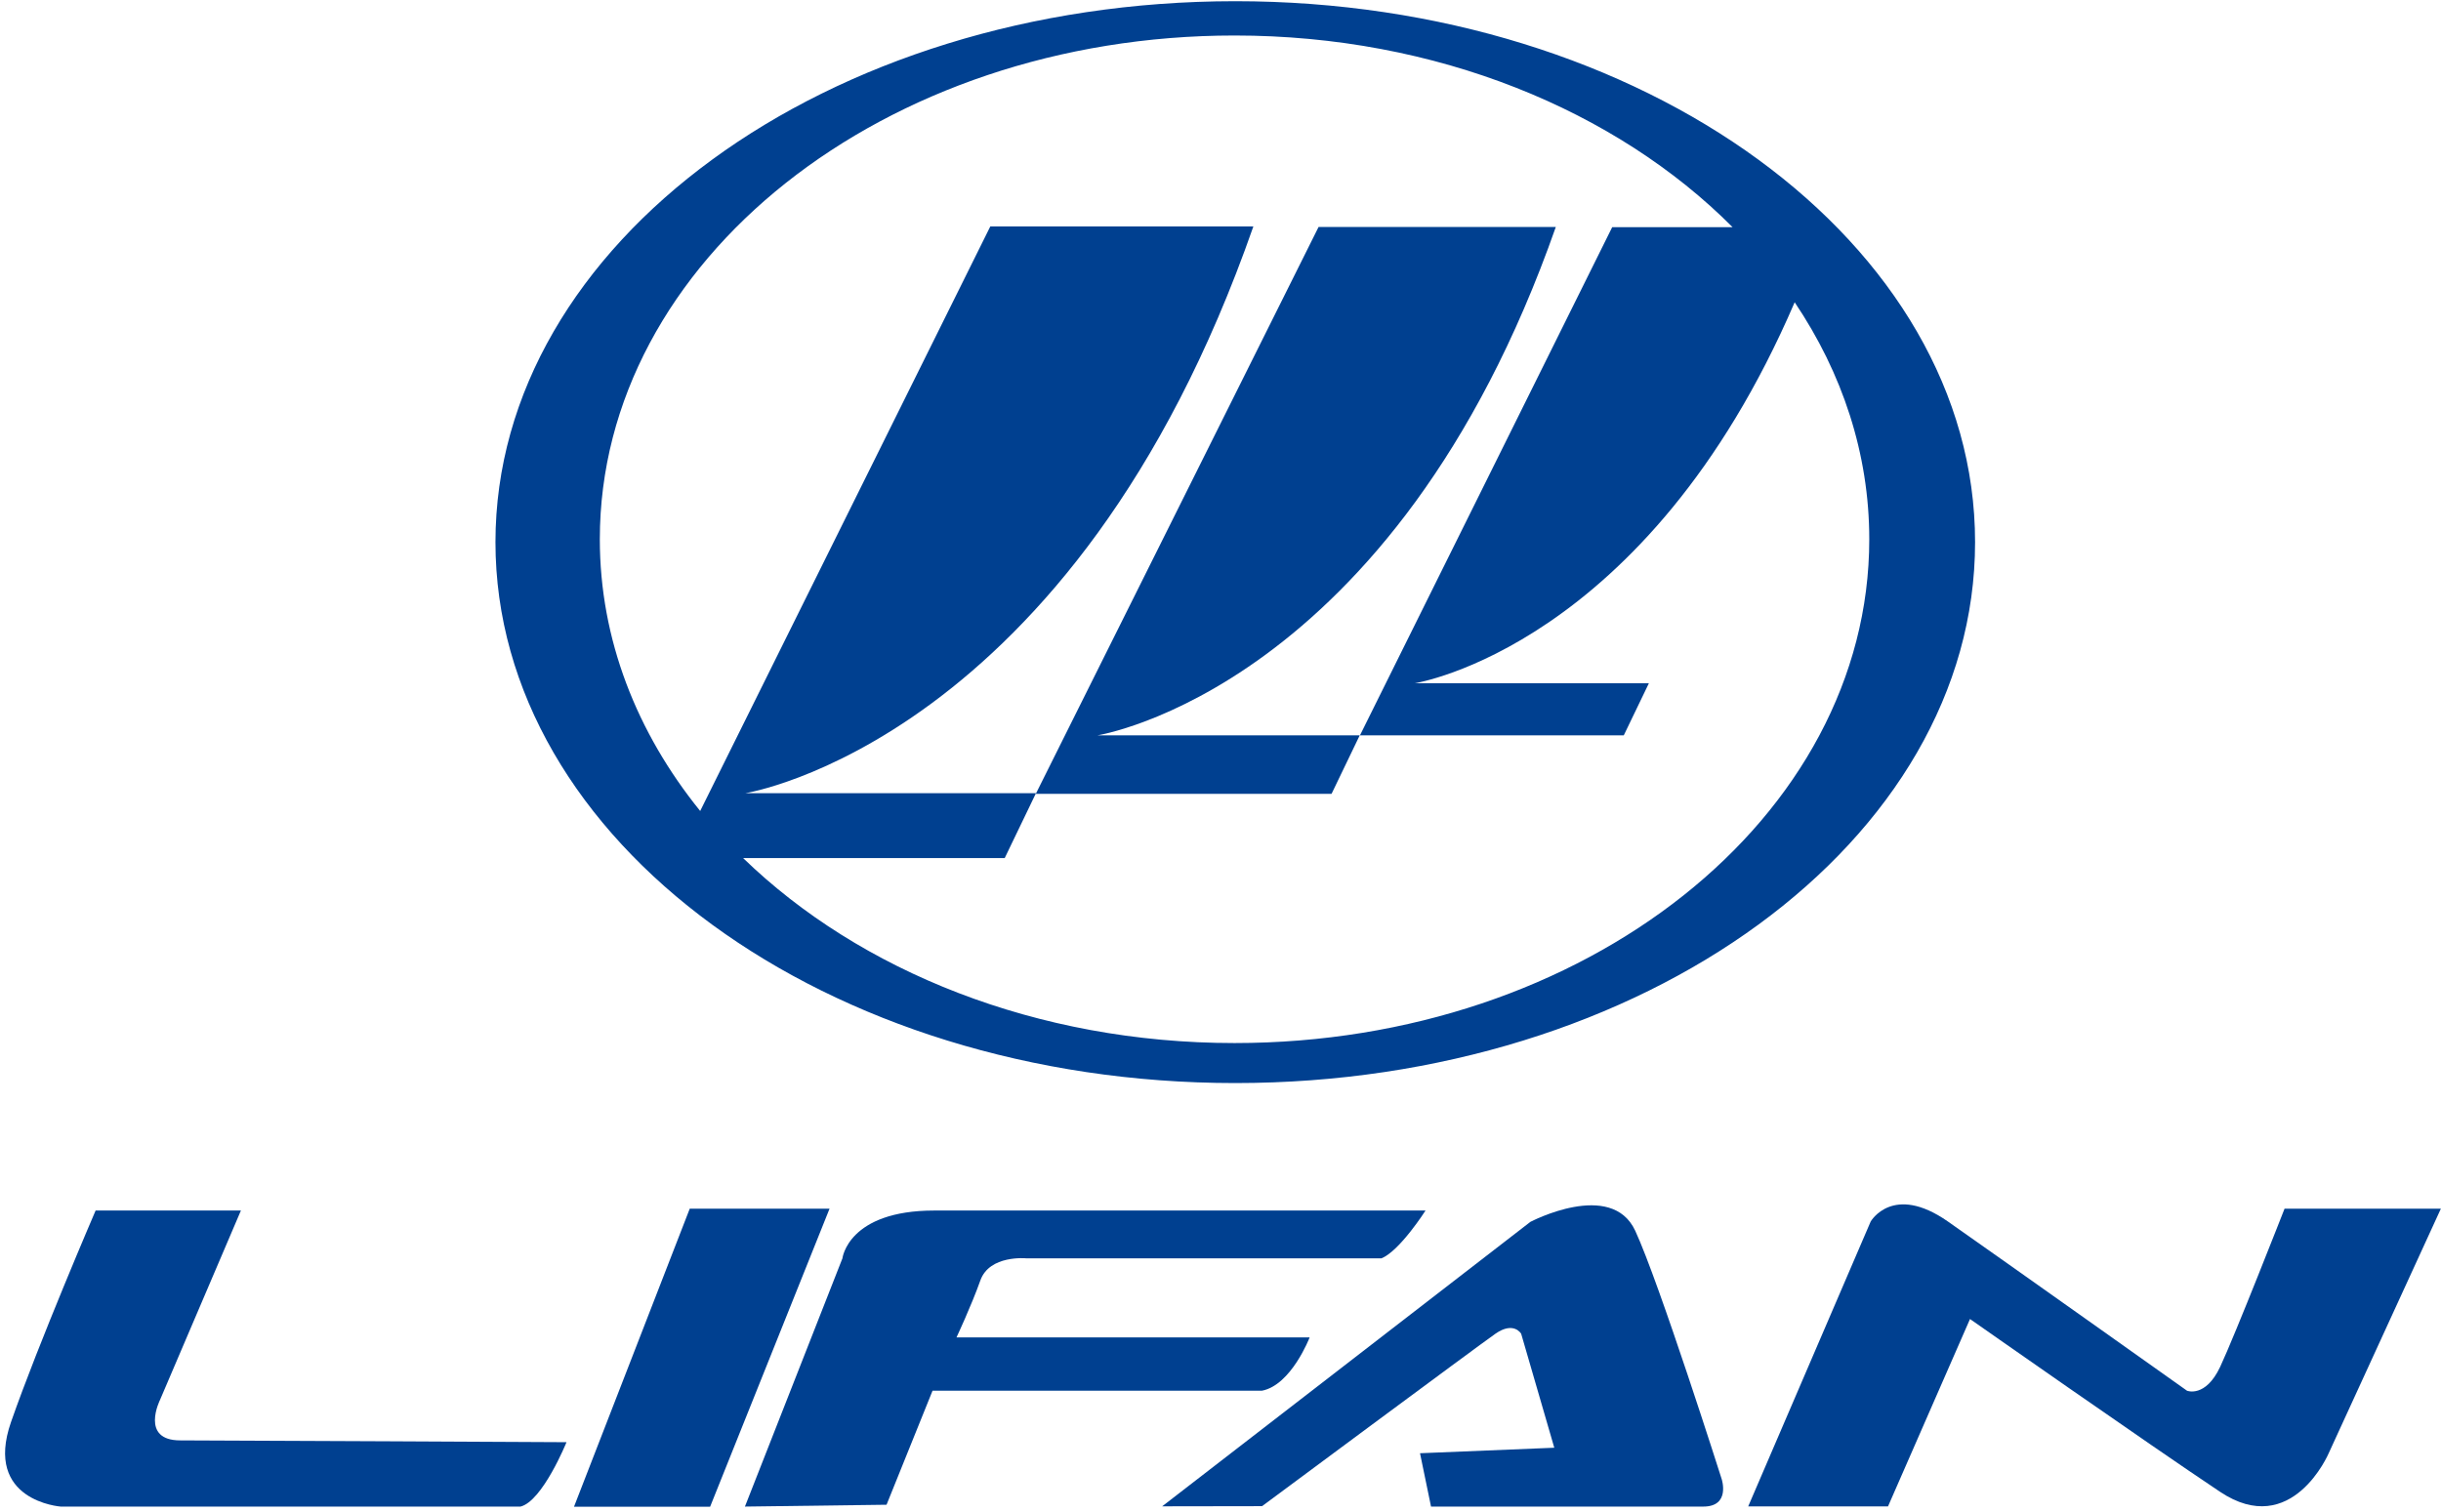
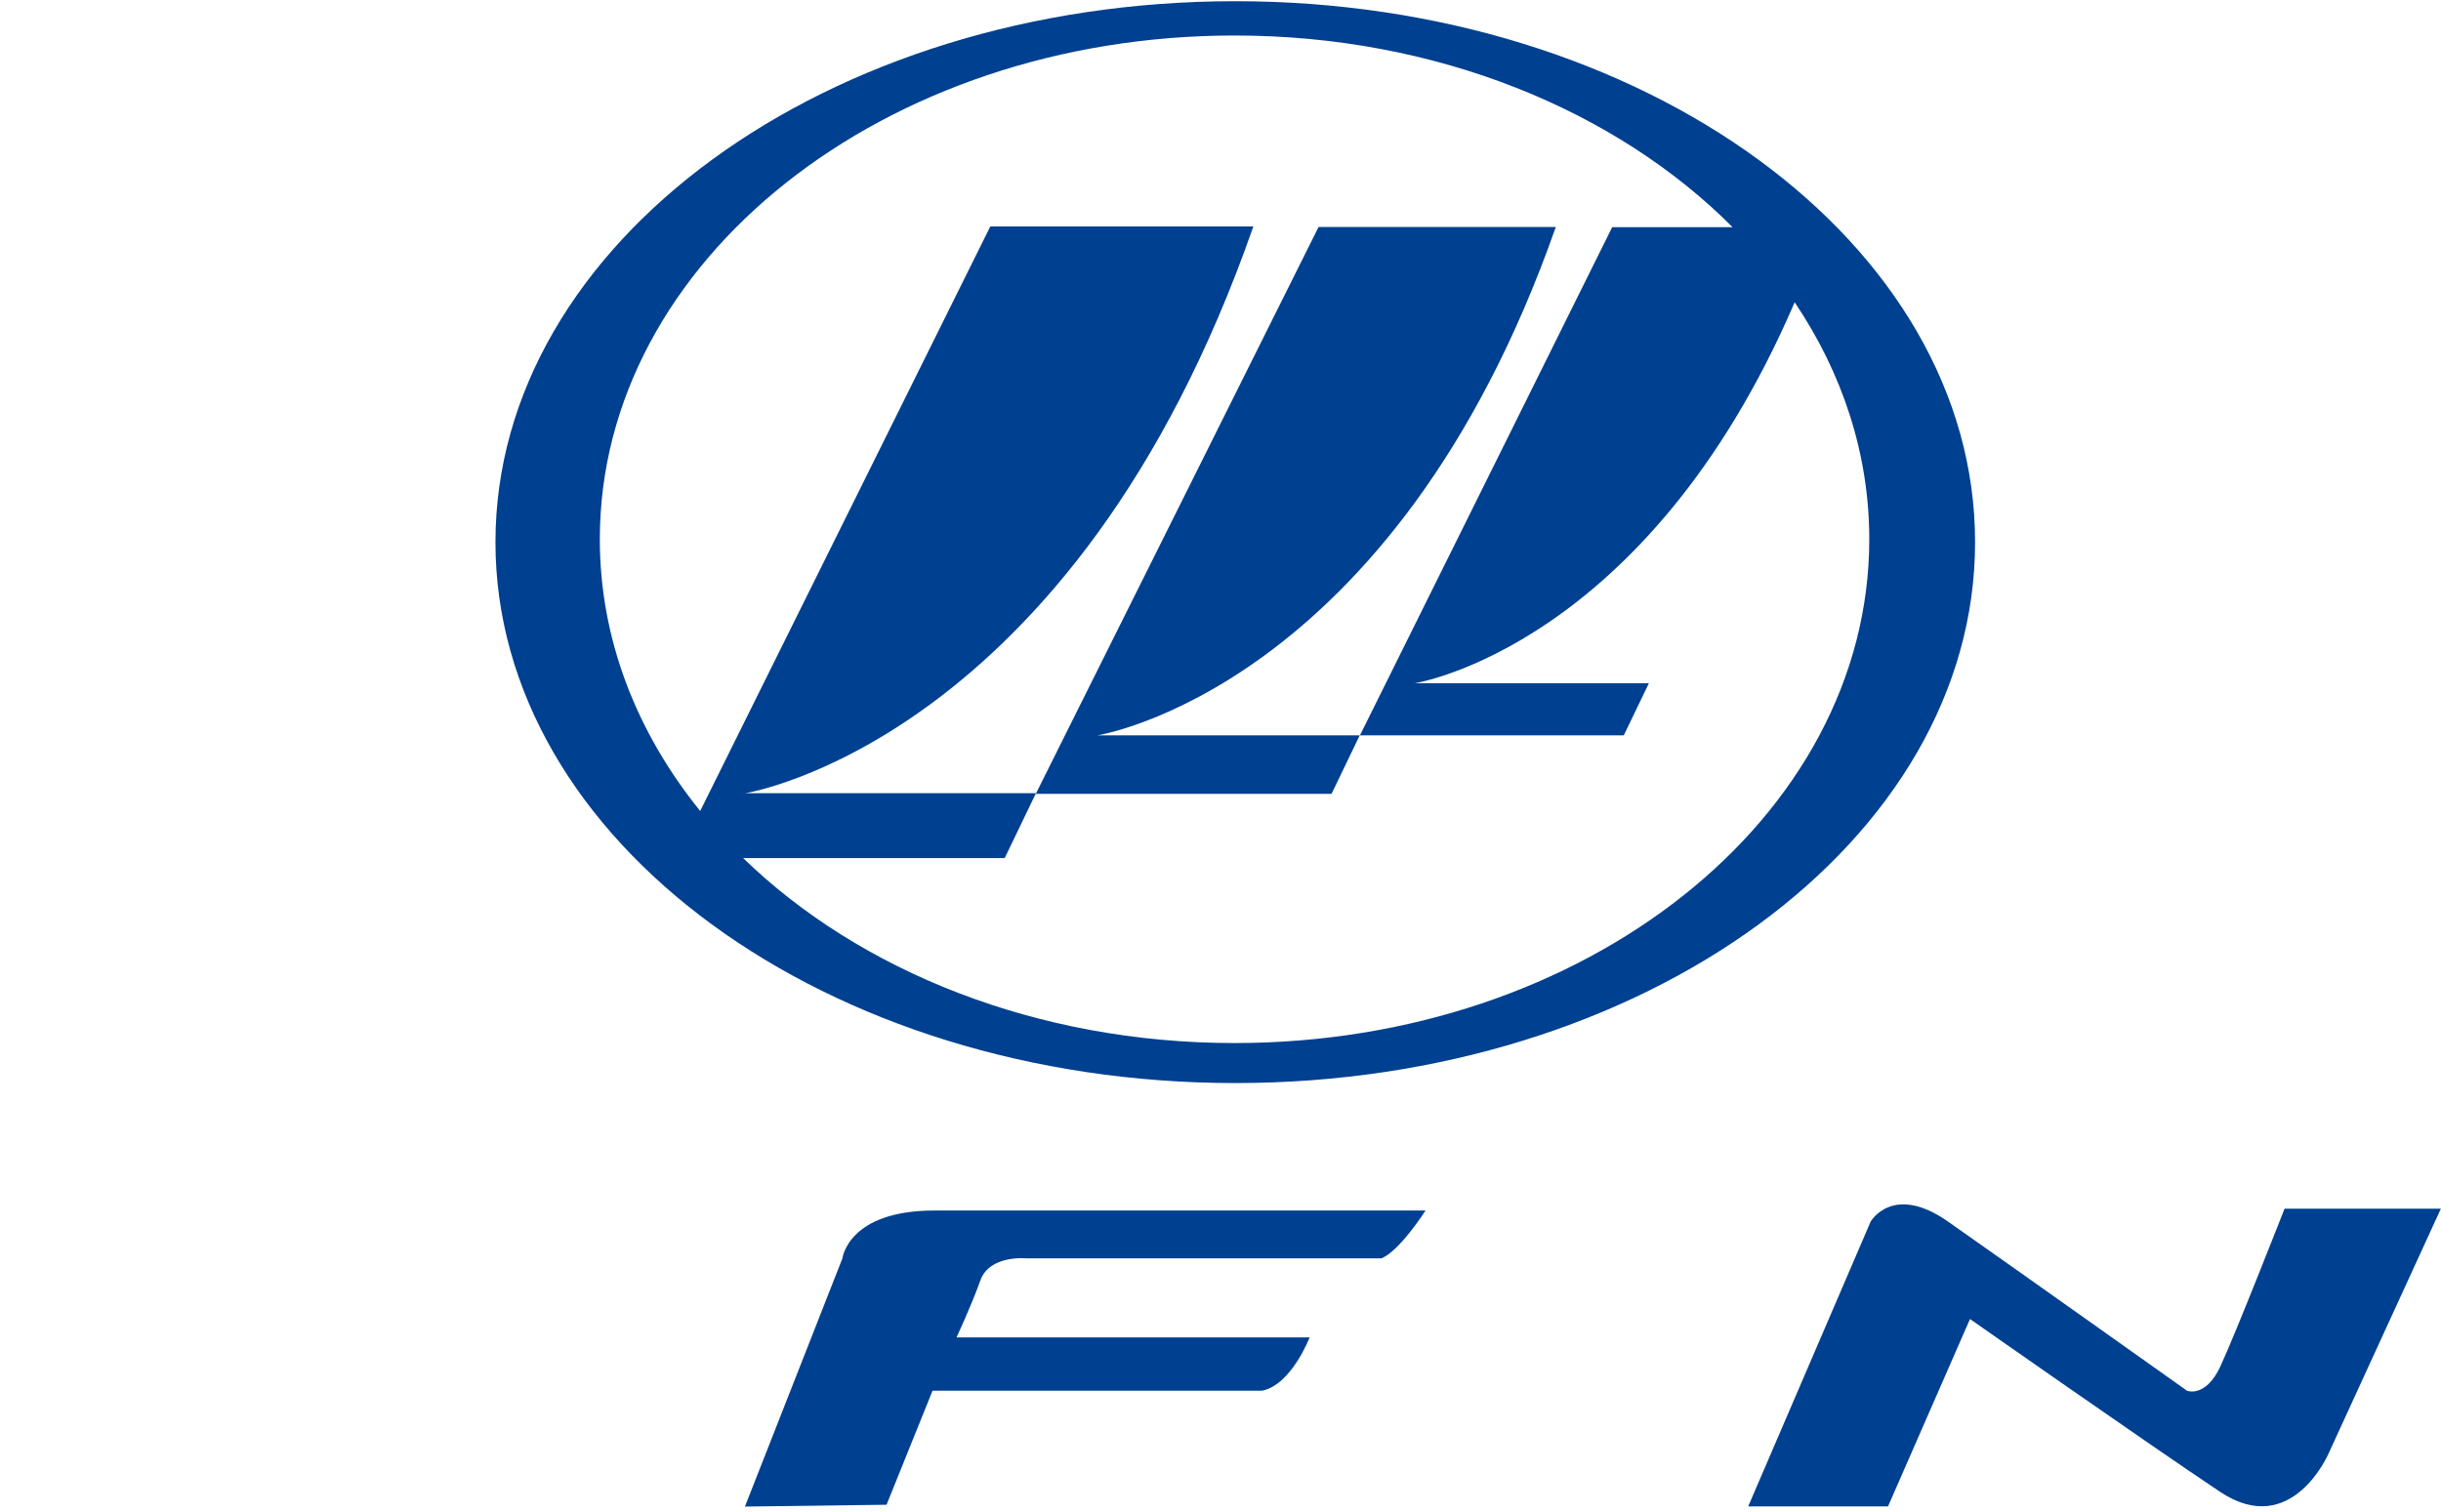
<svg xmlns="http://www.w3.org/2000/svg" width="439" height="272" viewBox="0 0 439 272" fill="none">
-   <path fill-rule="evenodd" clip-rule="evenodd" d="M17.196 217.771H43.327L28.775 251.843C28.775 251.843 25.133 259.122 32.412 259.122C39.692 259.122 101.882 259.446 101.882 259.446C101.882 259.446 97.582 270.037 93.615 271.03H10.912C10.912 271.03 -2.982 270.04 1.984 255.813C6.945 241.585 17.196 217.771 17.196 217.771V217.771Z" fill="#004090" />
-   <path fill-rule="evenodd" clip-rule="evenodd" d="M124.046 217.44H149.189L127.71 271.059H103.23L124.046 217.44Z" fill="#004090" />
  <path fill-rule="evenodd" clip-rule="evenodd" d="M133.971 271.03L151.506 226.373C151.506 226.373 152.496 217.771 168.045 217.771C183.591 217.771 256.372 217.771 256.372 217.771C256.372 217.771 251.741 225.05 248.435 226.373H184.582C184.582 226.373 177.969 225.709 176.315 230.338C174.663 234.969 172.018 240.597 172.018 240.597H235.531C235.531 240.597 232.224 249.2 226.929 250.188H167.711L159.441 270.698L133.971 271.03V271.03Z" fill="#004090" />
-   <path fill-rule="evenodd" clip-rule="evenodd" d="M209.012 270.983L275.23 219.81C275.23 219.81 289.788 212.146 294.087 221.409C298.387 230.667 309.631 266.07 309.631 266.07C309.631 266.07 311.286 271.03 306.325 271.03H257.363L255.381 261.433L279.53 260.442L273.573 239.935C273.573 239.935 272.25 237.622 268.941 239.935C265.632 242.249 226.977 270.954 226.977 270.954L209.012 270.983V270.983Z" fill="#004090" />
  <path fill-rule="evenodd" clip-rule="evenodd" d="M339.548 270.998H314.404L336.431 219.749C336.431 219.749 340.401 212.808 350.326 219.749C360.25 226.7 393.326 250.188 393.326 250.188C393.326 250.188 396.632 251.516 399.285 245.889C401.928 240.27 410.864 217.44 410.864 217.44H438.977L418.804 261.433C418.804 261.433 412.184 276.979 399.285 268.385C386.384 259.784 354.293 237.288 354.293 237.288L339.548 270.998V270.998Z" fill="#004090" />
  <path fill-rule="evenodd" clip-rule="evenodd" d="M222.156 0.217C148.674 0.217 89.106 43.789 89.106 97.527C89.106 151.273 148.674 194.84 222.156 194.84C295.637 194.84 355.206 151.273 355.206 97.527C355.206 43.789 295.637 0.217 222.156 0.217V0.217ZM222.029 187.643C186.395 187.643 154.578 174.673 133.642 154.361H180.694L186.31 142.698H134.011C134.011 142.698 193.031 133.517 225.409 40.74H178.099L125.925 145.894C114.518 131.789 107.874 115.02 107.874 97.013C107.874 46.963 158.98 6.387 222.029 6.387C258.354 6.387 290.692 19.875 311.597 40.87H289.944L244.583 132.284H292.028L296.548 122.903H254.471C254.471 122.903 296.074 116.424 322.762 54.377C331.314 67.086 336.177 81.596 336.177 97.013C336.177 147.069 285.07 187.643 222.029 187.643V187.643Z" fill="#004090" />
  <path fill-rule="evenodd" clip-rule="evenodd" d="M279.802 40.835H237.136L186.285 142.806H239.474L244.54 132.284H197.371C197.371 132.284 250.604 124.007 279.802 40.835V40.835Z" fill="#004090" />
</svg>